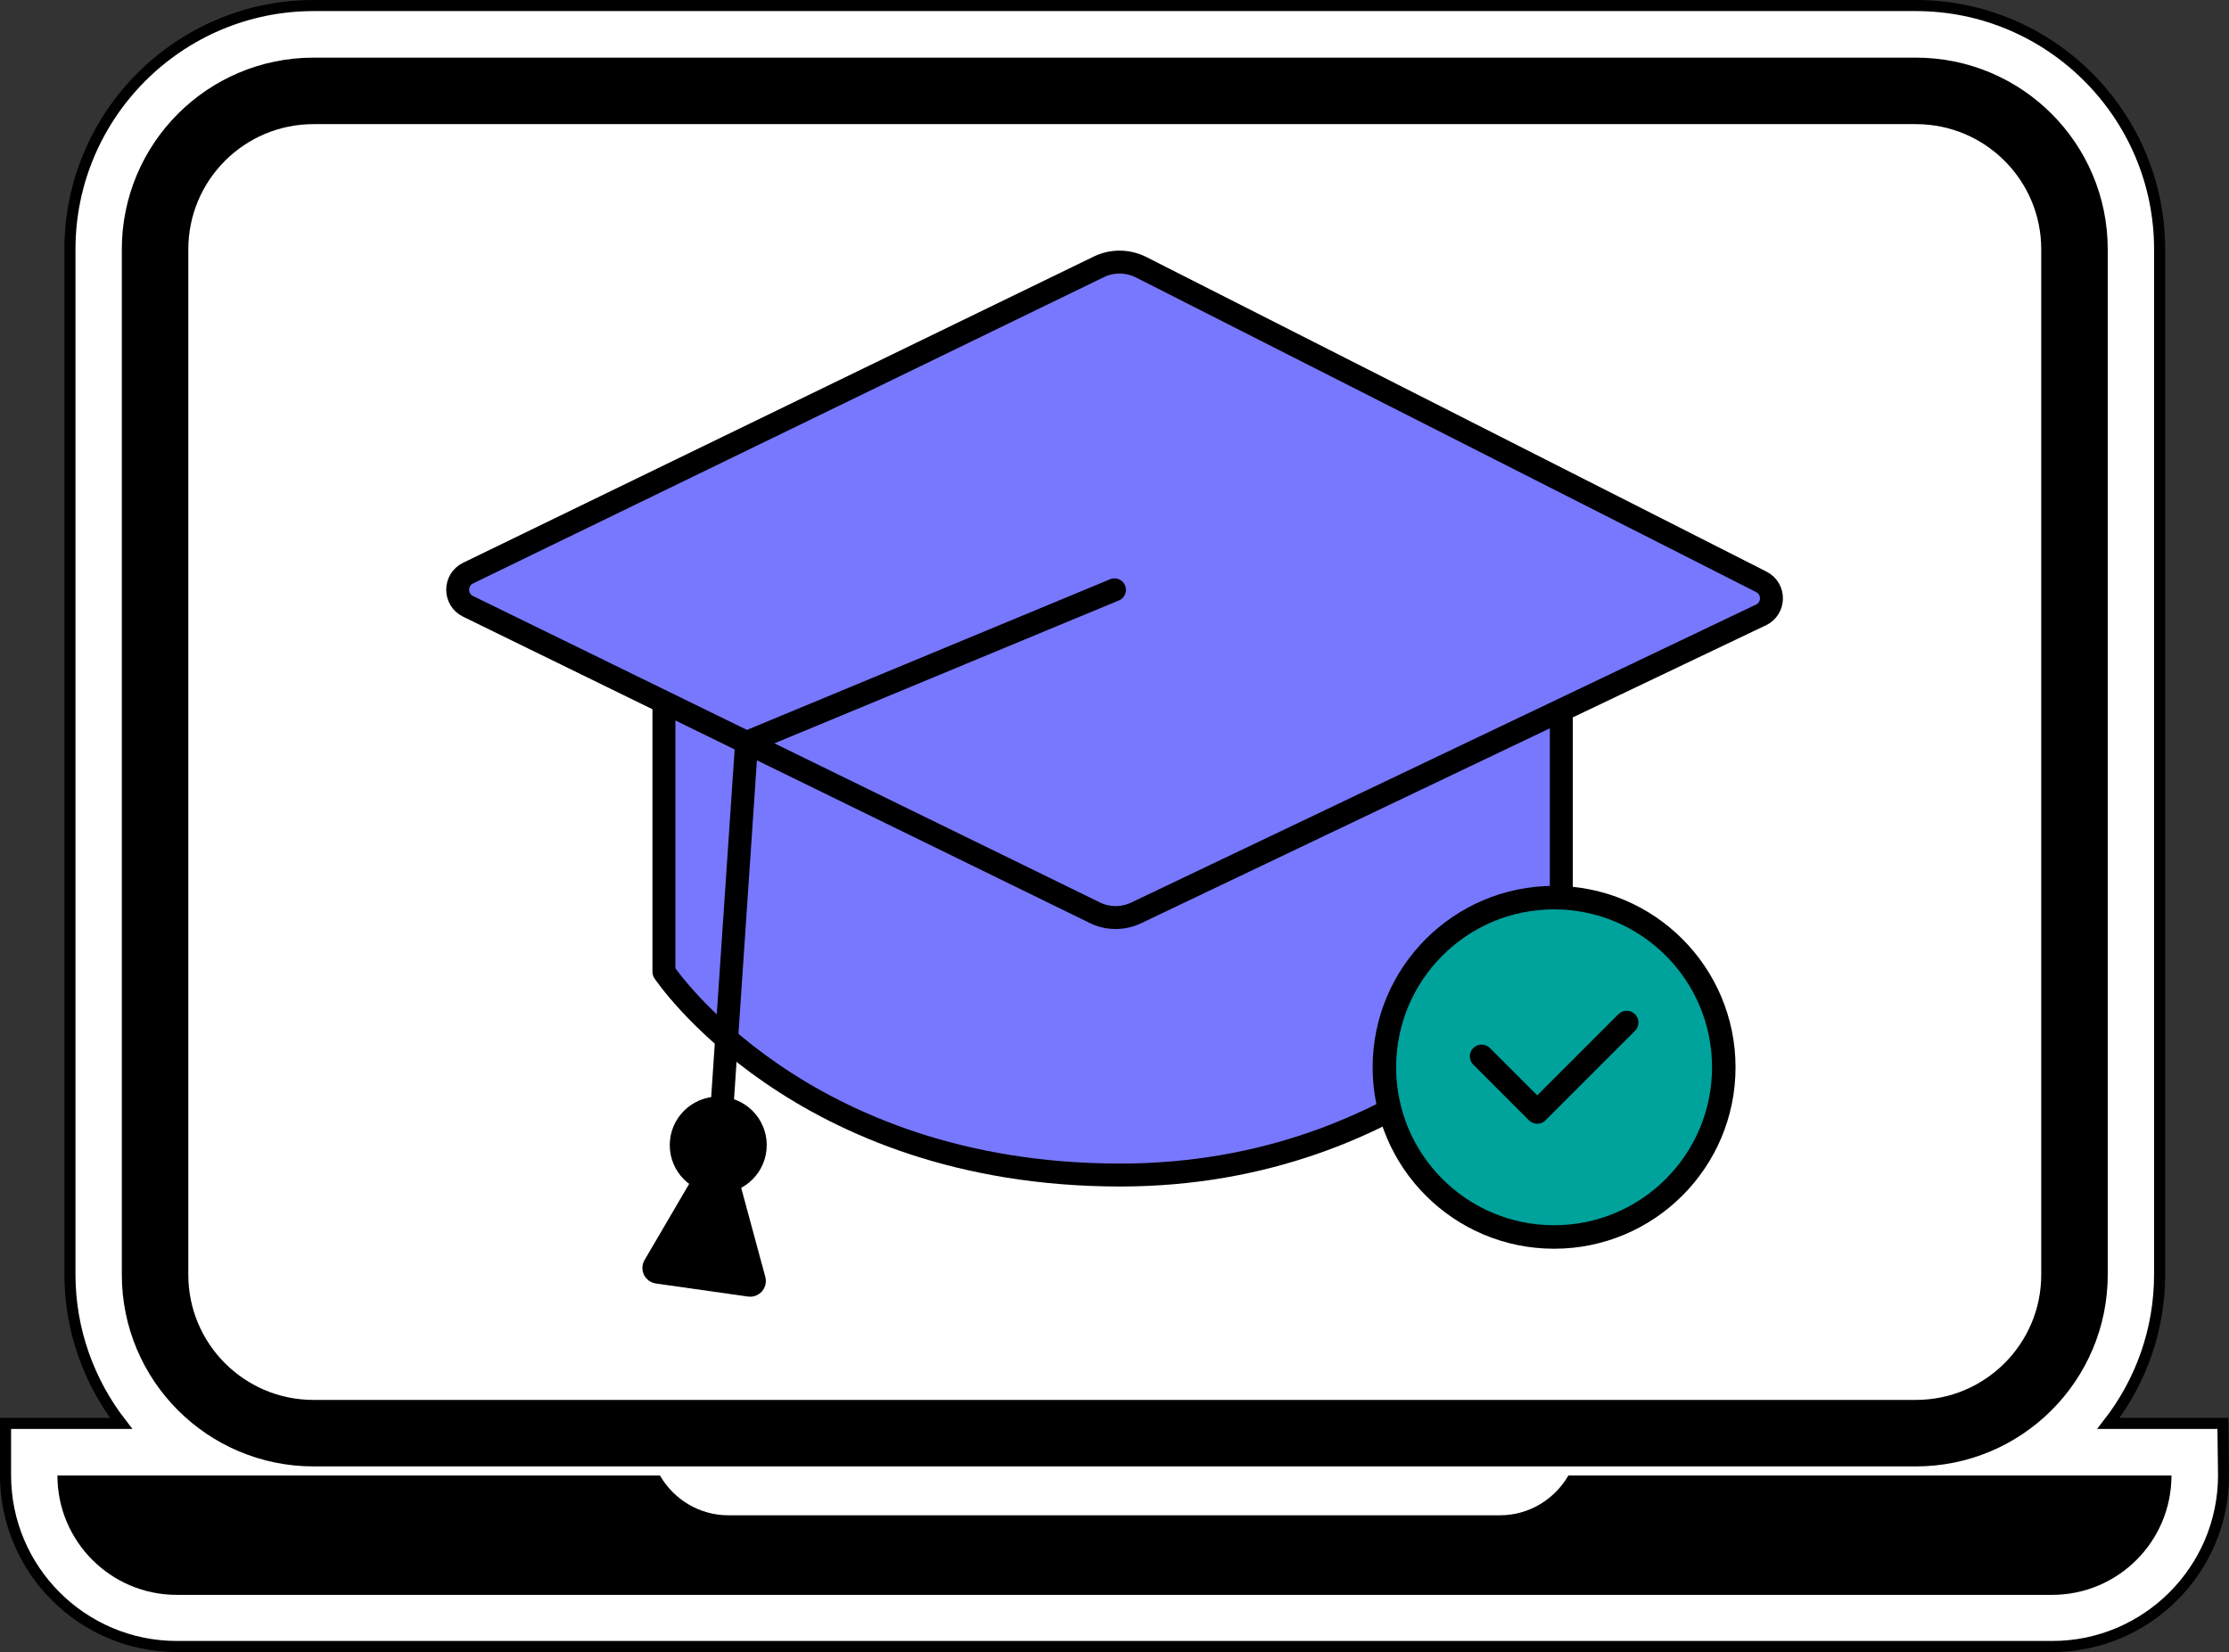
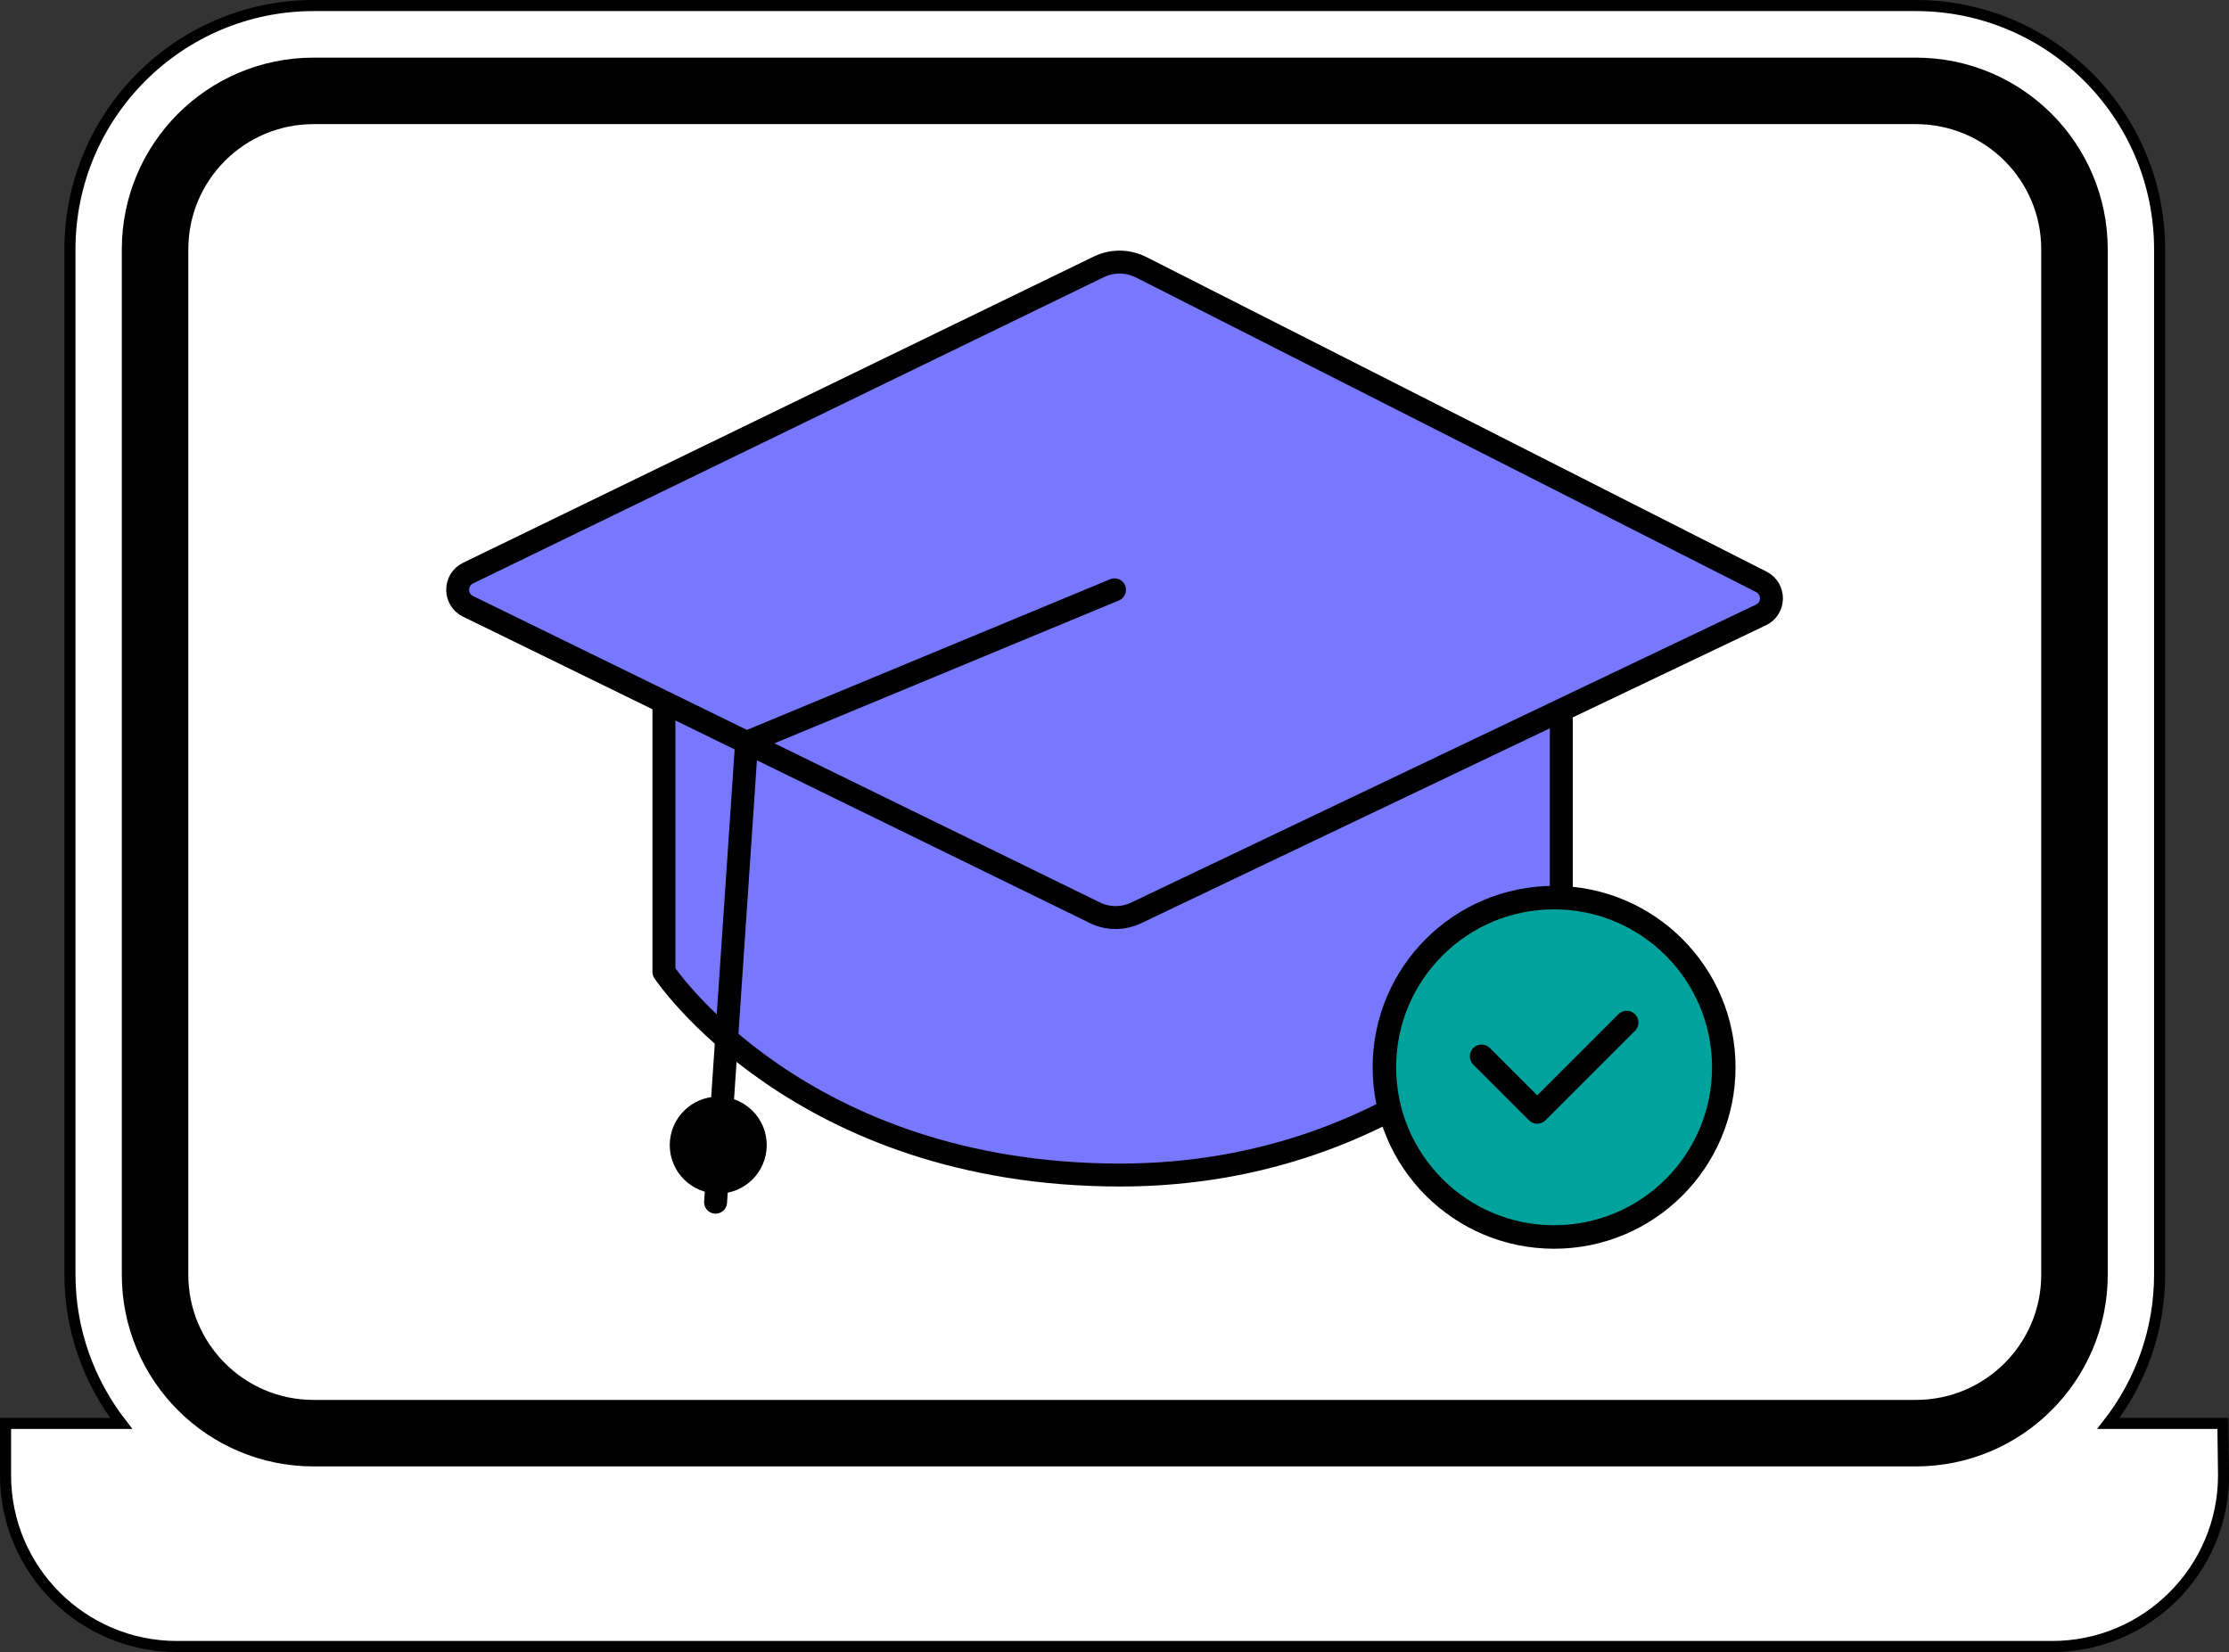
<svg xmlns="http://www.w3.org/2000/svg" id="Layer_2" data-name="Layer 2" width="201.1" height="149.07" viewBox="0 0 201.1 149.07">
  <rect x="0" y="0" width="201.1" height="149.07" fill="#333333" stroke="none" />
  <defs>
    <style>
      .cls-1, .cls-2, .cls-3 {
        fill: none;
      }

      .cls-2, .cls-3, .cls-4, .cls-5, .cls-6 {
        stroke-linecap: round;
        stroke-linejoin: round;
      }

      .cls-2, .cls-5 {
        stroke: #000001;
        stroke-width: 2.12px;
      }

      .cls-3, .cls-4, .cls-7, .cls-8, .cls-6 {
        stroke: #000;
      }

      .cls-3, .cls-4, .cls-6 {
        stroke-width: 2.07px;
      }

      .cls-7 {
        stroke-miterlimit: 10;
      }

      .cls-7, .cls-8 {
        fill: #fff;
      }

      .cls-8 {
        stroke-width: 6px;
      }

      .cls-5 {
        fill: #00a29c;
      }

      .cls-9 {
        clip-path: url(#clippath);
      }

      .cls-6 {
        fill: #7878ff;
      }
    </style>
    <clipPath id="clippath">
      <rect class="cls-1" x="4.87" y="5.17" width="191.35" height="138.73" />
    </clipPath>
  </defs>
  <g id="Layer_1-2" data-name="Layer 1">
    <g>
      <path class="cls-7" d="M200.54,128.43h-10.32c2.89-3.72,4.62-8.37,4.62-13.44V22.49c0-12.13-9.87-21.99-21.99-21.99H28.3C16.17.5,6.31,10.37,6.31,22.49v92.5c0,5.06,1.74,9.72,4.62,13.44H.5v4.68c0,8.52,6.93,15.45,15.46,15.45h169.19c8.52,0,15.46-6.93,15.46-15.45l-.06-4.68Z" />
      <g class="cls-9">
        <g>
-           <path d="M195.91,133.13c0,5.95-4.82,10.77-10.77,10.77H15.95c-5.95,0-10.77-4.82-10.77-10.77h54.36c1.23,2.13,3.53,3.59,6.17,3.59h69.62c2.64,0,4.94-1.46,6.17-3.59h54.41Z" />
          <path class="cls-8" d="M172.86,8.2H28.29c-7.9,0-14.3,6.4-14.3,14.3v92.51c0,7.9,6.4,14.3,14.3,14.3h144.56c7.9,0,14.31-6.4,14.31-14.3V22.5c0-7.9-6.4-14.3-14.31-14.3Z" />
        </g>
      </g>
      <g>
        <g>
          <path class="cls-6" d="M140.87,87.63c.14.04-13.4,18.39-39.8,18.39-29,0-41.17-18.33-41.17-18.33v-28.08l80.96-.07v28.08Z" />
          <path class="cls-6" d="M158.86,55.49l-56.36,26.88c-1.18.56-2.56.56-3.73-.02l-56.54-27.64c-1.25-.61-1.25-2.39,0-3l56.9-27.63c1.21-.59,2.62-.57,3.82.03l55.96,28.39c1.23.63,1.21,2.39-.04,2.99Z" />
          <g>
-             <path class="cls-4" d="M65.2,104.97l2.85,10.52c.07.26-.15.51-.42.47l-8.32-1.18c-.26-.04-.41-.33-.27-.56l5.47-9.34c.17-.29.6-.23.69.09Z" />
            <circle class="cls-4" cx="64.8" cy="103.32" r="3.34" />
          </g>
          <polyline class="cls-3" points="100.55 53.22 67.36 66.99 64.56 108.47" />
        </g>
        <g>
          <circle class="cls-5" cx="140.21" cy="96.3" r="15.31" />
          <polyline class="cls-2" points="146.76 92.26 138.69 100.33 133.67 95.31" />
        </g>
      </g>
    </g>
  </g>
</svg>